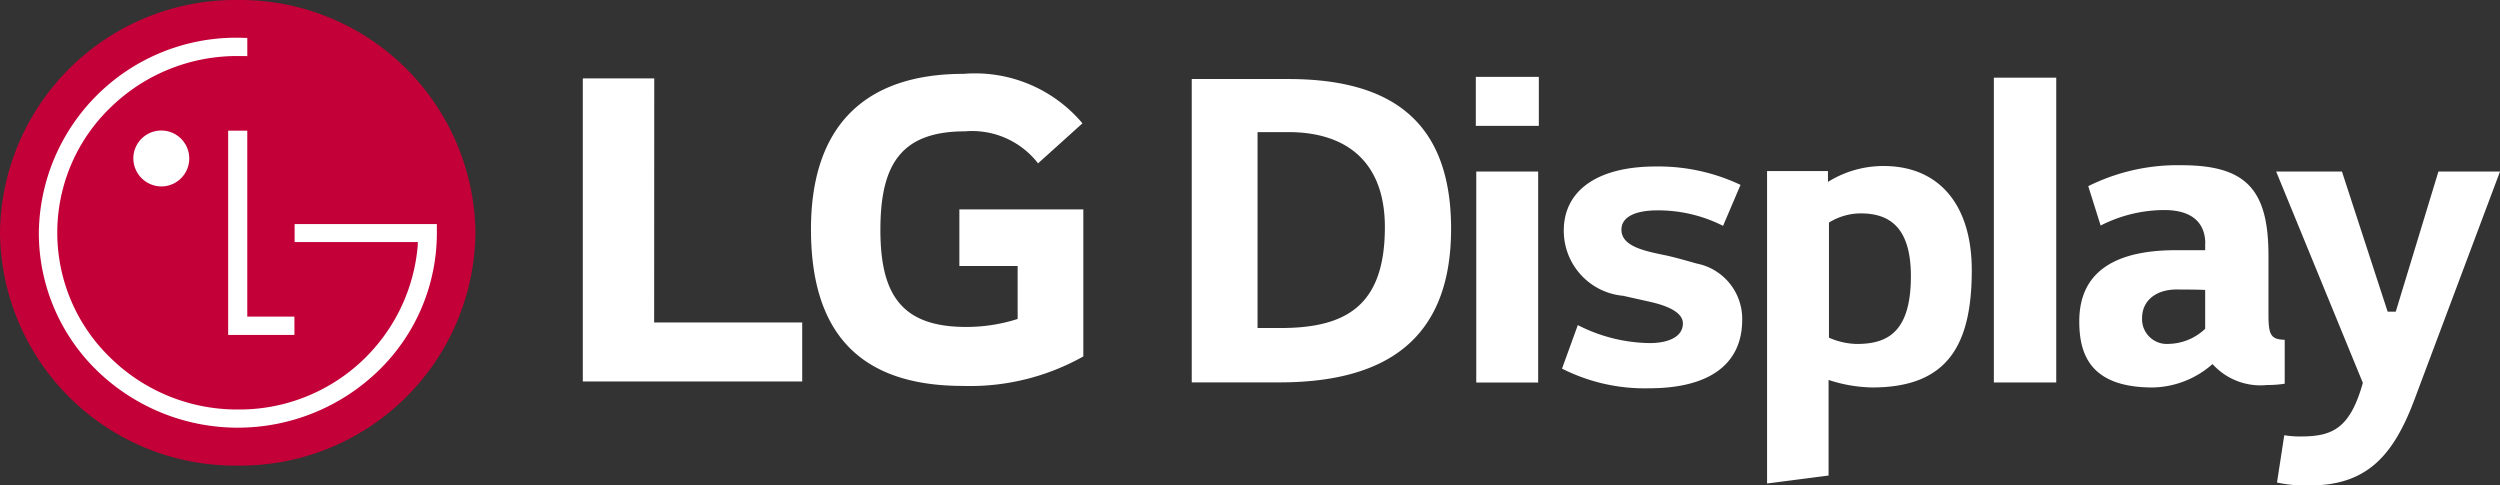
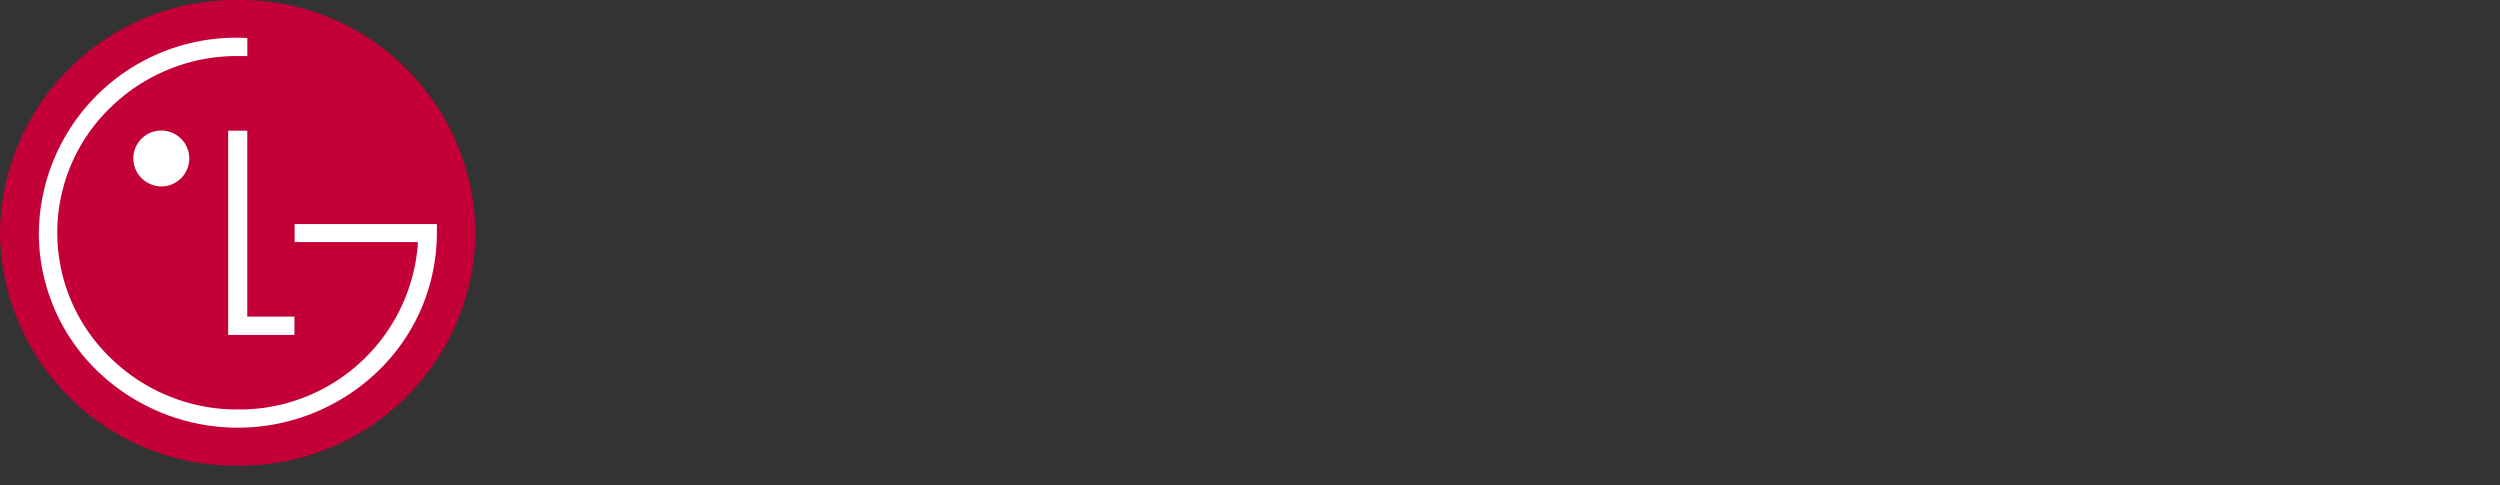
<svg xmlns="http://www.w3.org/2000/svg" width="103" height="20" viewBox="0 0 103 20">
  <rect x="0" y="0" width="103" height="20" fill="#333333" stroke="none" />
  <defs>
    <clipPath id="clip-path">
      <rect id="사각형_1" data-name="사각형 1" width="103" height="20" transform="translate(0 0.5)" fill="#fff" />
    </clipPath>
  </defs>
  <g id="logo-lgdisplay-white" transform="translate(0 -0.5)" clip-path="url(#clip-path)">
-     <path id="패스_1" data-name="패스 1" d="M49.1,3.754v12.5h3.61c4.311,0,7.075-1.707,7.075-6.328S57.1,3.756,53.068,3.756H49.1Zm3.98,2.189c2.376,0,3.977,1.207,3.977,3.915,0,3.225-1.583,4.156-4.293,4.156h-.953V5.945h1.27Zm7.724-2.276V5.685H63.4V3.668Zm.018,3.9v8.692h2.55V7.566Zm10.89.551a7.909,7.909,0,0,0-3.484-.759c-2.48,0-3.8,1.035-3.8,2.638a2.69,2.69,0,0,0,2.446,2.69l1,.224c.9.19,1.461.483,1.461.914,0,.535-.564.81-1.373.81a6.663,6.663,0,0,1-2.956-.741l-.651,1.793a7.525,7.525,0,0,0,3.589.81c2.376,0,3.835-.914,3.835-2.829A2.323,2.323,0,0,0,69.9,11.357c-.3-.086-.845-.241-1.232-.328-.933-.19-1.865-.379-1.865-1.069,0-.516.563-.793,1.477-.793a5.918,5.918,0,0,1,2.71.638l.721-1.691Zm1.091-.569V20.42l2.534-.328V16.153a6.009,6.009,0,0,0,1.8.31c3.1,0,4.1-1.742,4.1-4.829,0-2.742-1.389-4.294-3.625-4.294a4.3,4.3,0,0,0-2.3.655V7.547h-2.5Zm2.55,6.863V9.67a2.511,2.511,0,0,1,1.3-.379c1.143,0,2.076.518,2.076,2.587,0,2.344-1,2.793-2.234,2.793a3.007,3.007,0,0,1-1.143-.259Zm15.5-3.88v.276H89.643c-2.34,0-3.977.777-3.977,2.931,0,1.363.457,2.725,3.026,2.725a3.826,3.826,0,0,0,2.464-.965,2.657,2.657,0,0,0,2.252.863,4.512,4.512,0,0,0,.722-.053V14.5c-.564-.017-.669-.19-.669-1.034V11.032c0-2.742-.933-3.725-3.59-3.725a8.256,8.256,0,0,0-3.835.863l.51,1.622a5.8,5.8,0,0,1,2.622-.638c1.285,0,1.689.655,1.689,1.379Zm0,1.914v1.6a2.243,2.243,0,0,1-1.5.622A1.02,1.02,0,0,1,88.254,13.6c0-.69.545-1.173,1.425-1.173C89.977,12.429,90.576,12.429,90.858,12.446ZM82.147,3.7V16.257h2.57V3.7Zm18.317,3.864-1.759,5.777h-.334L96.488,7.567h-2.71l3.572,8.708c-.528,1.862-1.231,2.207-2.552,2.207a3.907,3.907,0,0,1-.686-.051l-.3,1.949a5.573,5.573,0,0,0,1.338.121c2.322,0,3.431-1.173,4.311-3.5L103,7.568h-2.535Z" fill="#fff" />
    <path id="패스_2" data-name="패스 2" d="M9.794,19.683a9.694,9.694,0,0,0,9.794-9.59A9.7,9.7,0,0,0,9.794.5,9.7,9.7,0,0,0,0,10.094,9.689,9.689,0,0,0,9.794,19.683Z" fill="#c30037" />
    <path id="패스_3" data-name="패스 3" d="M9.4,5.883V14.3H12.13v-.756H10.188V5.883Z" fill="#fff" />
-     <path id="패스_4" data-name="패스 4" d="M6.666,8.181a1.152,1.152,0,1,0-1.173-1.15A1.163,1.163,0,0,0,6.666,8.181Z" fill="#fff" />
+     <path id="패스_4" data-name="패스 4" d="M6.666,8.181a1.152,1.152,0,1,0-1.173-1.15A1.163,1.163,0,0,0,6.666,8.181" fill="#fff" />
    <path id="패스_5" data-name="패스 5" d="M10.186,2.065c-.1-.005-.3-.011-.389-.011A8.131,8.131,0,0,0,1.6,10.09a7.905,7.905,0,0,0,2.4,5.682,8.328,8.328,0,0,0,11.593,0,7.9,7.9,0,0,0,2.406-5.682V9.732H12.138v.74h5.075a1.083,1.083,0,0,1,0,.115A7.372,7.372,0,0,1,9.8,17.371a7.448,7.448,0,0,1-5.255-2.134,7.161,7.161,0,0,1,0-10.3A7.46,7.46,0,0,1,9.8,2.809c.085,0,.294,0,.389.005V2.067Z" fill="#fff" />
-     <path id="패스_6" data-name="패스 6" d="M26.955,3.73H24.012V16.215h9.039V13.785h-6.1Zm12.572,7.728h2.4v2.183a6.927,6.927,0,0,1-2.124.329c-2.649,0-3.531-1.319-3.531-4s.84-4.059,3.49-4.059a3.436,3.436,0,0,1,3.006,1.319l1.829-1.649a5.779,5.779,0,0,0-4.9-2.038c-4.121,0-6.285,2.2-6.285,6.406S35.364,16.4,39.673,16.4a9.528,9.528,0,0,0,4.96-1.215V9.128H39.526v2.328Z" fill="#fff" />
  </g>
</svg>